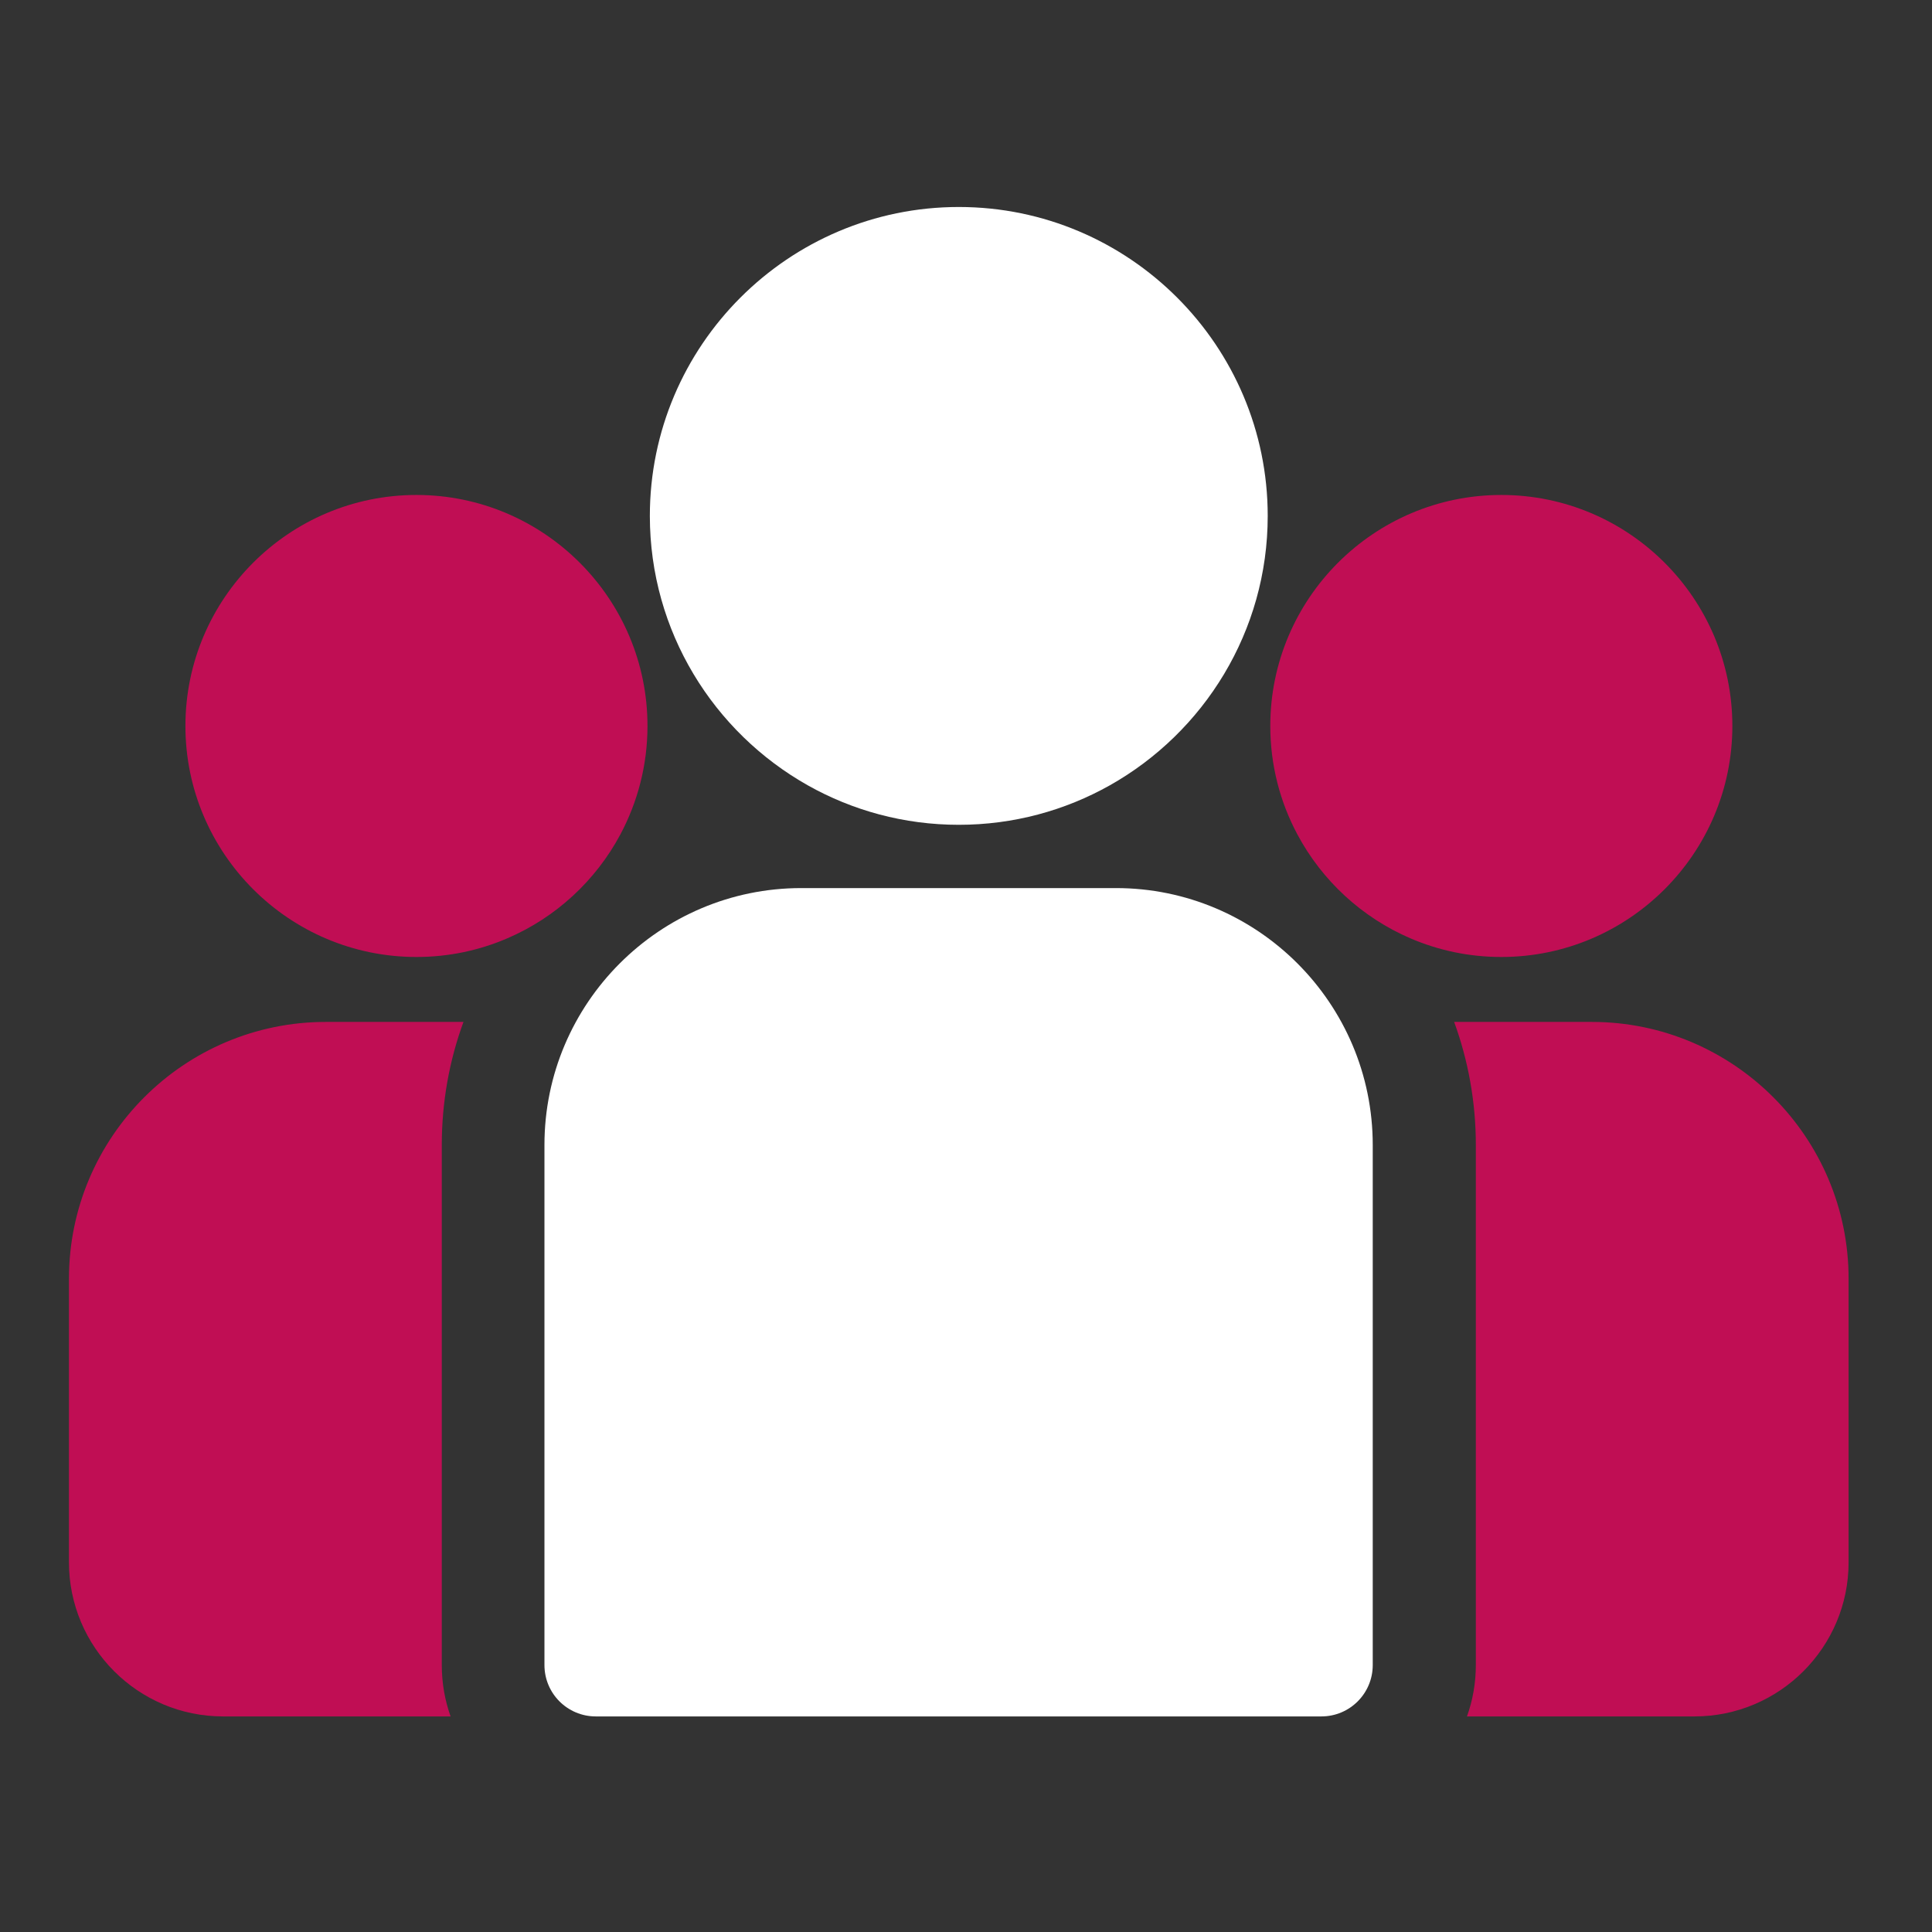
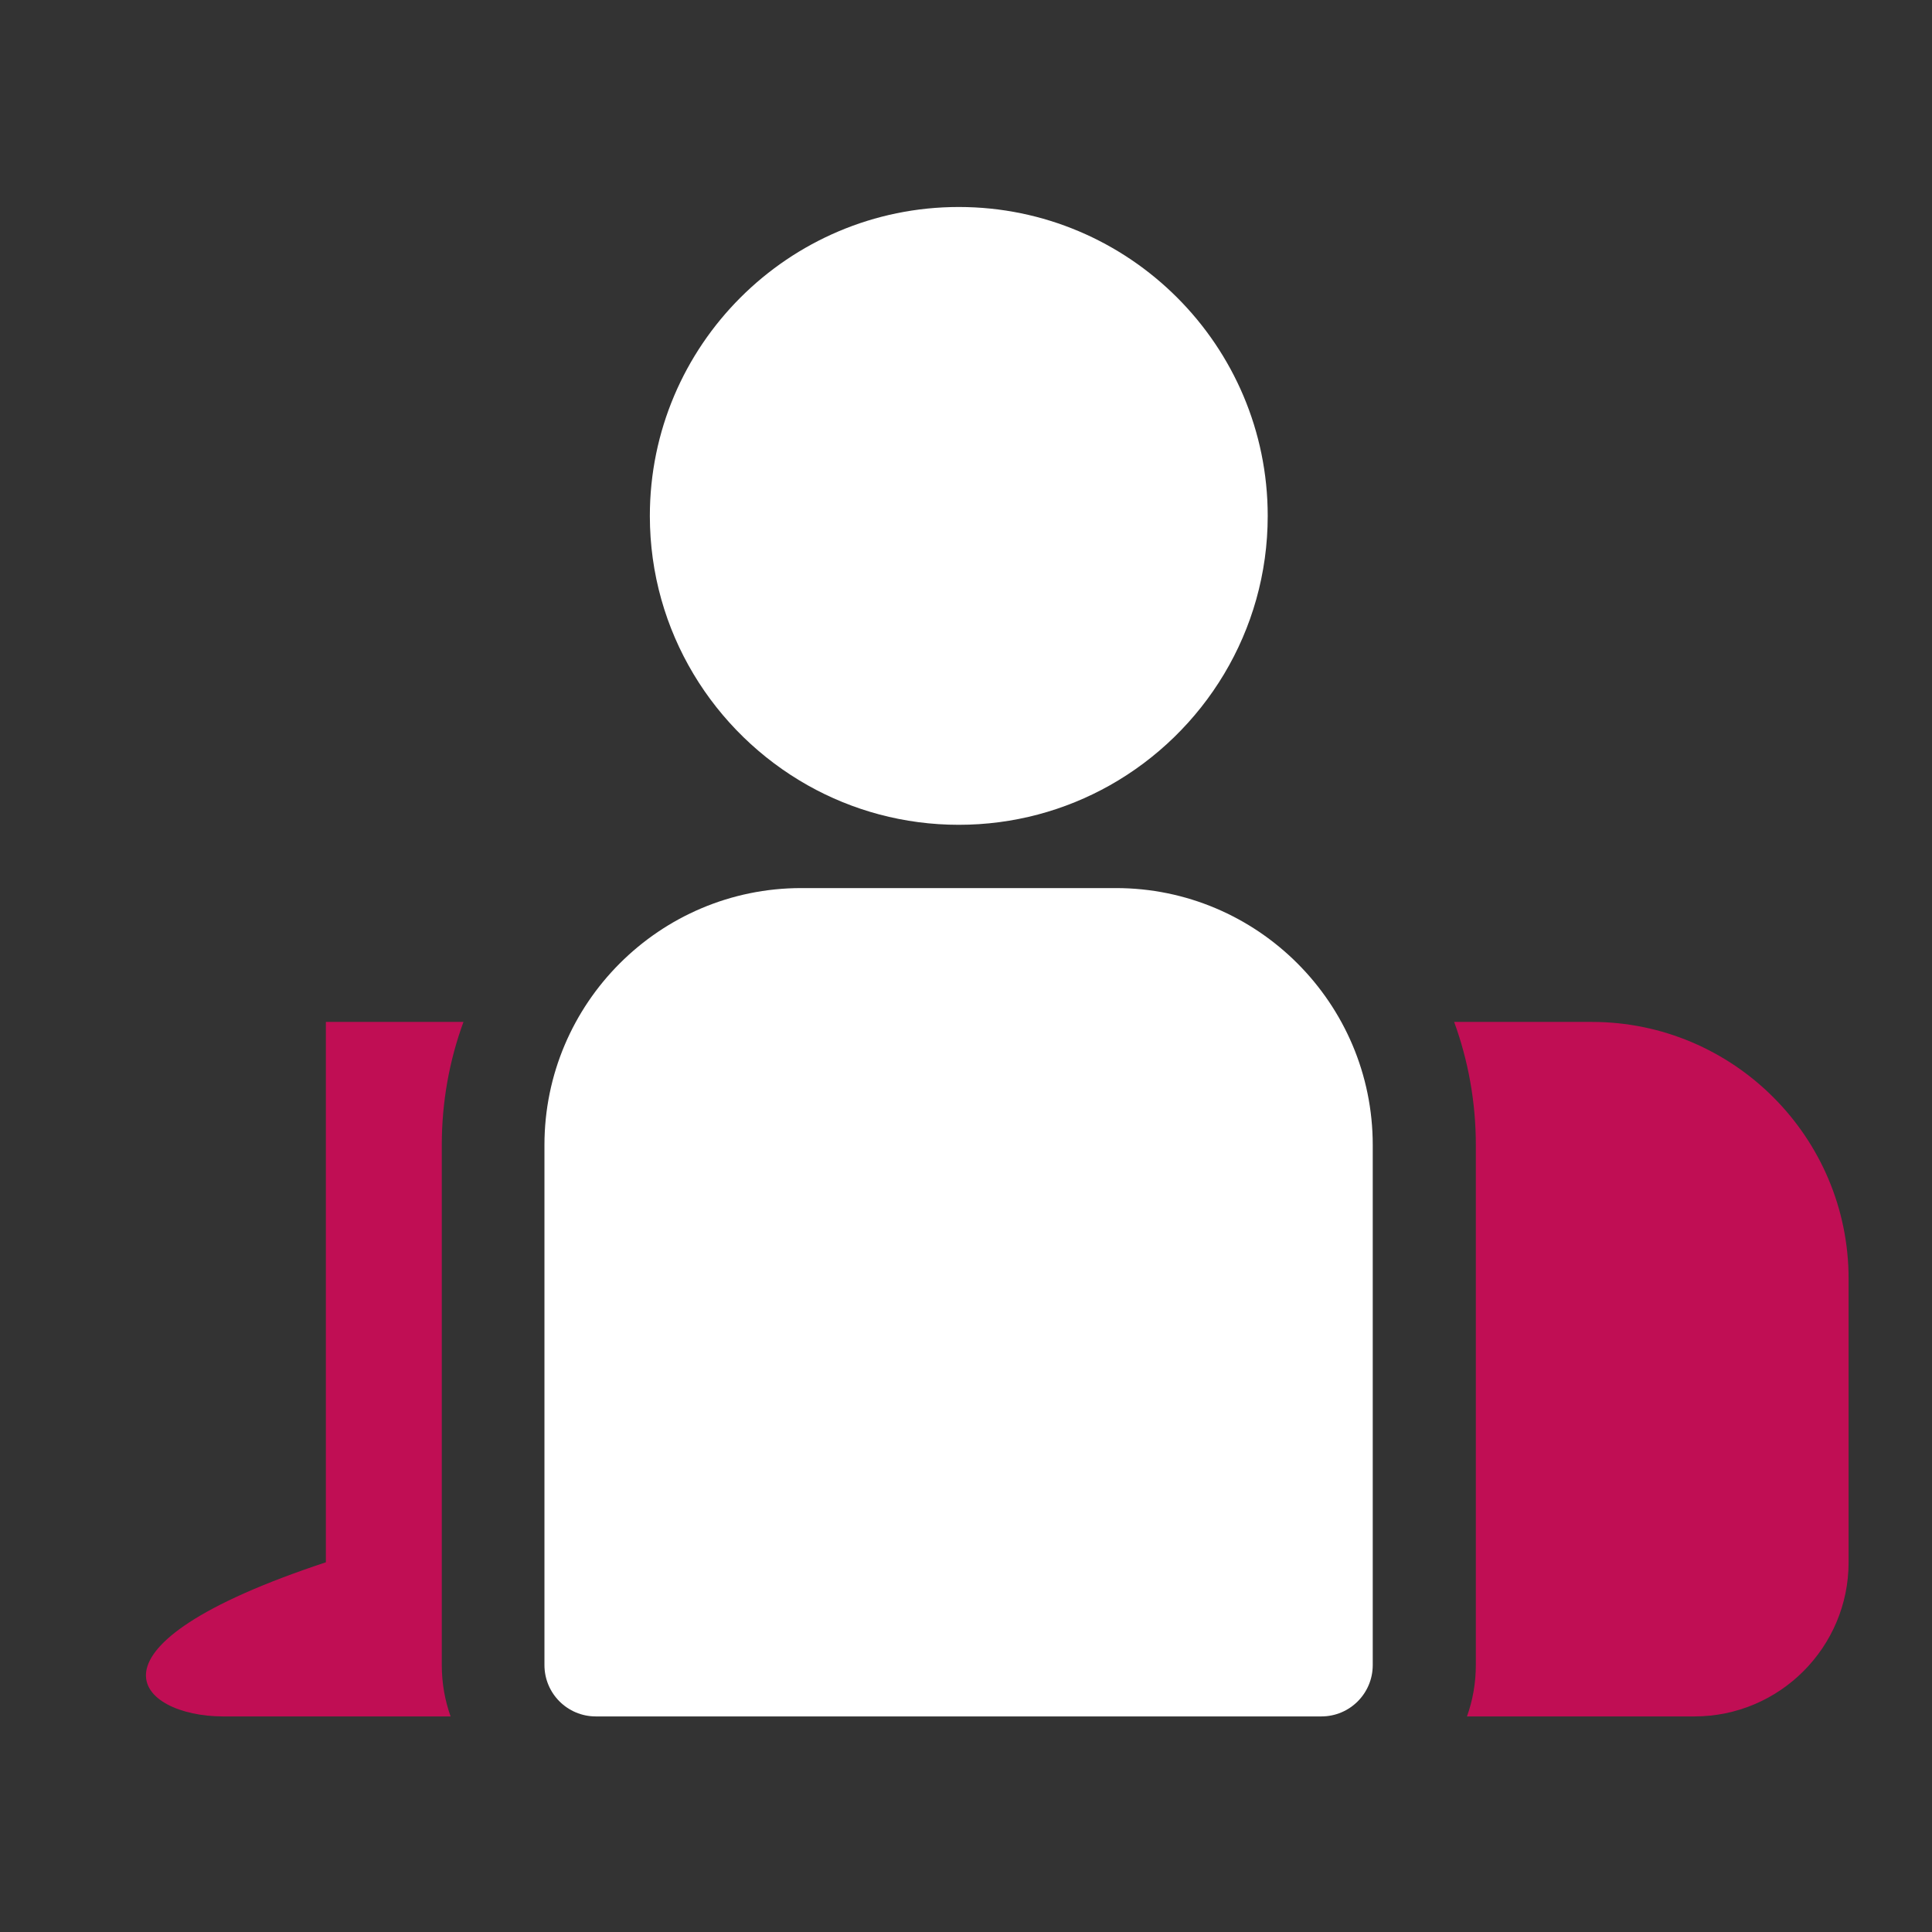
<svg xmlns="http://www.w3.org/2000/svg" width="36" height="36" viewBox="0 0 36 36" fill="none">
  <rect x="0" y="0" width="36" height="36" fill="#333333" stroke="none" />
  <path d="M29.66 19.042H27.096C27.357 19.758 27.5 20.53 27.5 21.335V31.026C27.5 31.362 27.442 31.684 27.335 31.983H31.574C33.158 31.983 34.446 30.695 34.446 29.111V23.828C34.446 21.189 32.299 19.042 29.66 19.042Z" fill="#C00E54" />
-   <path d="M8.232 21.335C8.232 20.53 8.374 19.758 8.636 19.042H6.072C3.432 19.042 1.285 21.189 1.285 23.828V29.111C1.285 30.695 2.573 31.983 4.157 31.983H8.396C8.29 31.684 8.232 31.362 8.232 31.026V21.335Z" fill="#C00E54" />
+   <path d="M8.232 21.335C8.232 20.53 8.374 19.758 8.636 19.042H6.072V29.111C1.285 30.695 2.573 31.983 4.157 31.983H8.396C8.29 31.684 8.232 31.362 8.232 31.026V21.335Z" fill="#C00E54" />
  <path d="M20.793 16.548H14.931C12.292 16.548 10.145 18.695 10.145 21.335V31.026C10.145 31.555 10.573 31.983 11.102 31.983H24.622C25.151 31.983 25.579 31.555 25.579 31.026V21.335C25.579 18.695 23.432 16.548 20.793 16.548Z" fill="white" />
  <path d="M17.866 3.857C14.692 3.857 12.109 6.439 12.109 9.613C12.109 11.766 13.298 13.646 15.053 14.634C15.885 15.102 16.844 15.369 17.866 15.369C18.887 15.369 19.846 15.102 20.679 14.634C22.434 13.646 23.622 11.766 23.622 9.613C23.622 6.439 21.04 3.857 17.866 3.857Z" fill="white" />
-   <path d="M7.76 9.223C5.386 9.223 3.455 11.154 3.455 13.527C3.455 15.901 5.386 17.832 7.76 17.832C8.362 17.832 8.935 17.708 9.456 17.483C10.357 17.096 11.099 16.41 11.559 15.55C11.881 14.946 12.065 14.258 12.065 13.527C12.065 11.154 10.134 9.223 7.76 9.223Z" fill="#C00E54" />
-   <path d="M27.975 9.223C25.601 9.223 23.67 11.154 23.67 13.527C23.67 14.258 23.853 14.947 24.176 15.55C24.635 16.41 25.378 17.096 26.278 17.483C26.799 17.708 27.373 17.832 27.975 17.832C30.349 17.832 32.28 15.901 32.28 13.527C32.28 11.154 30.349 9.223 27.975 9.223Z" fill="#C00E54" />
</svg>